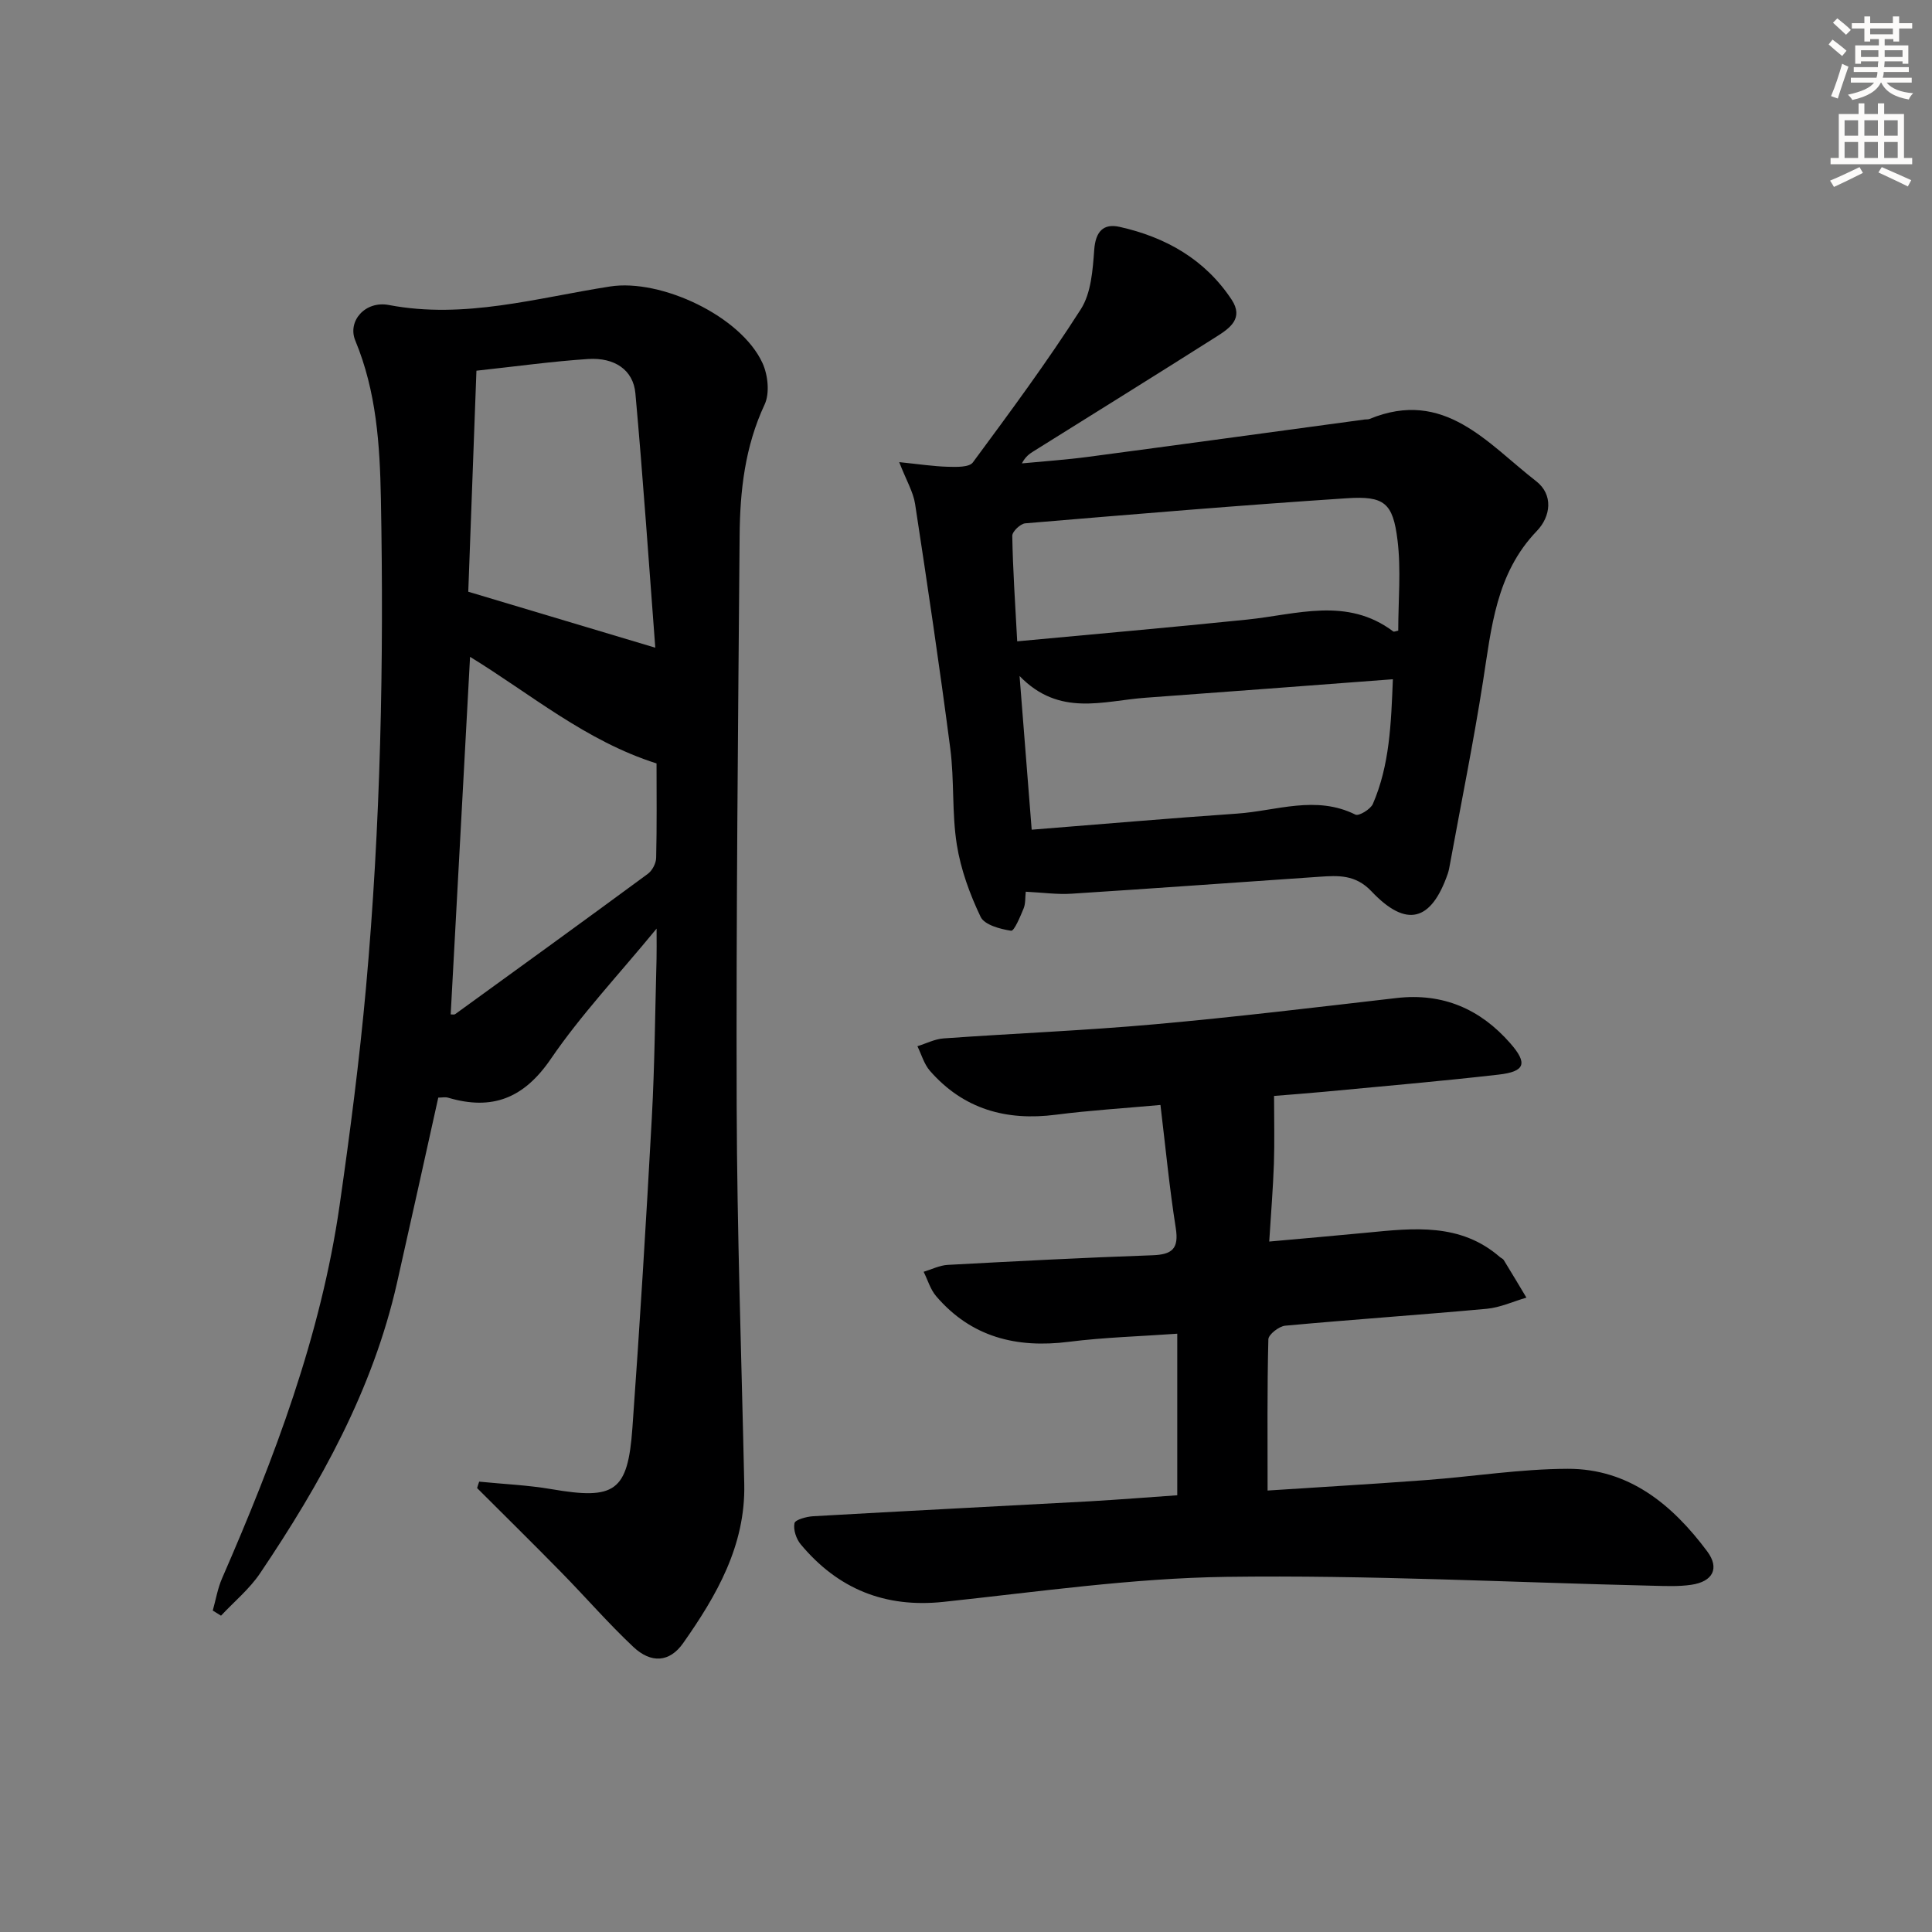
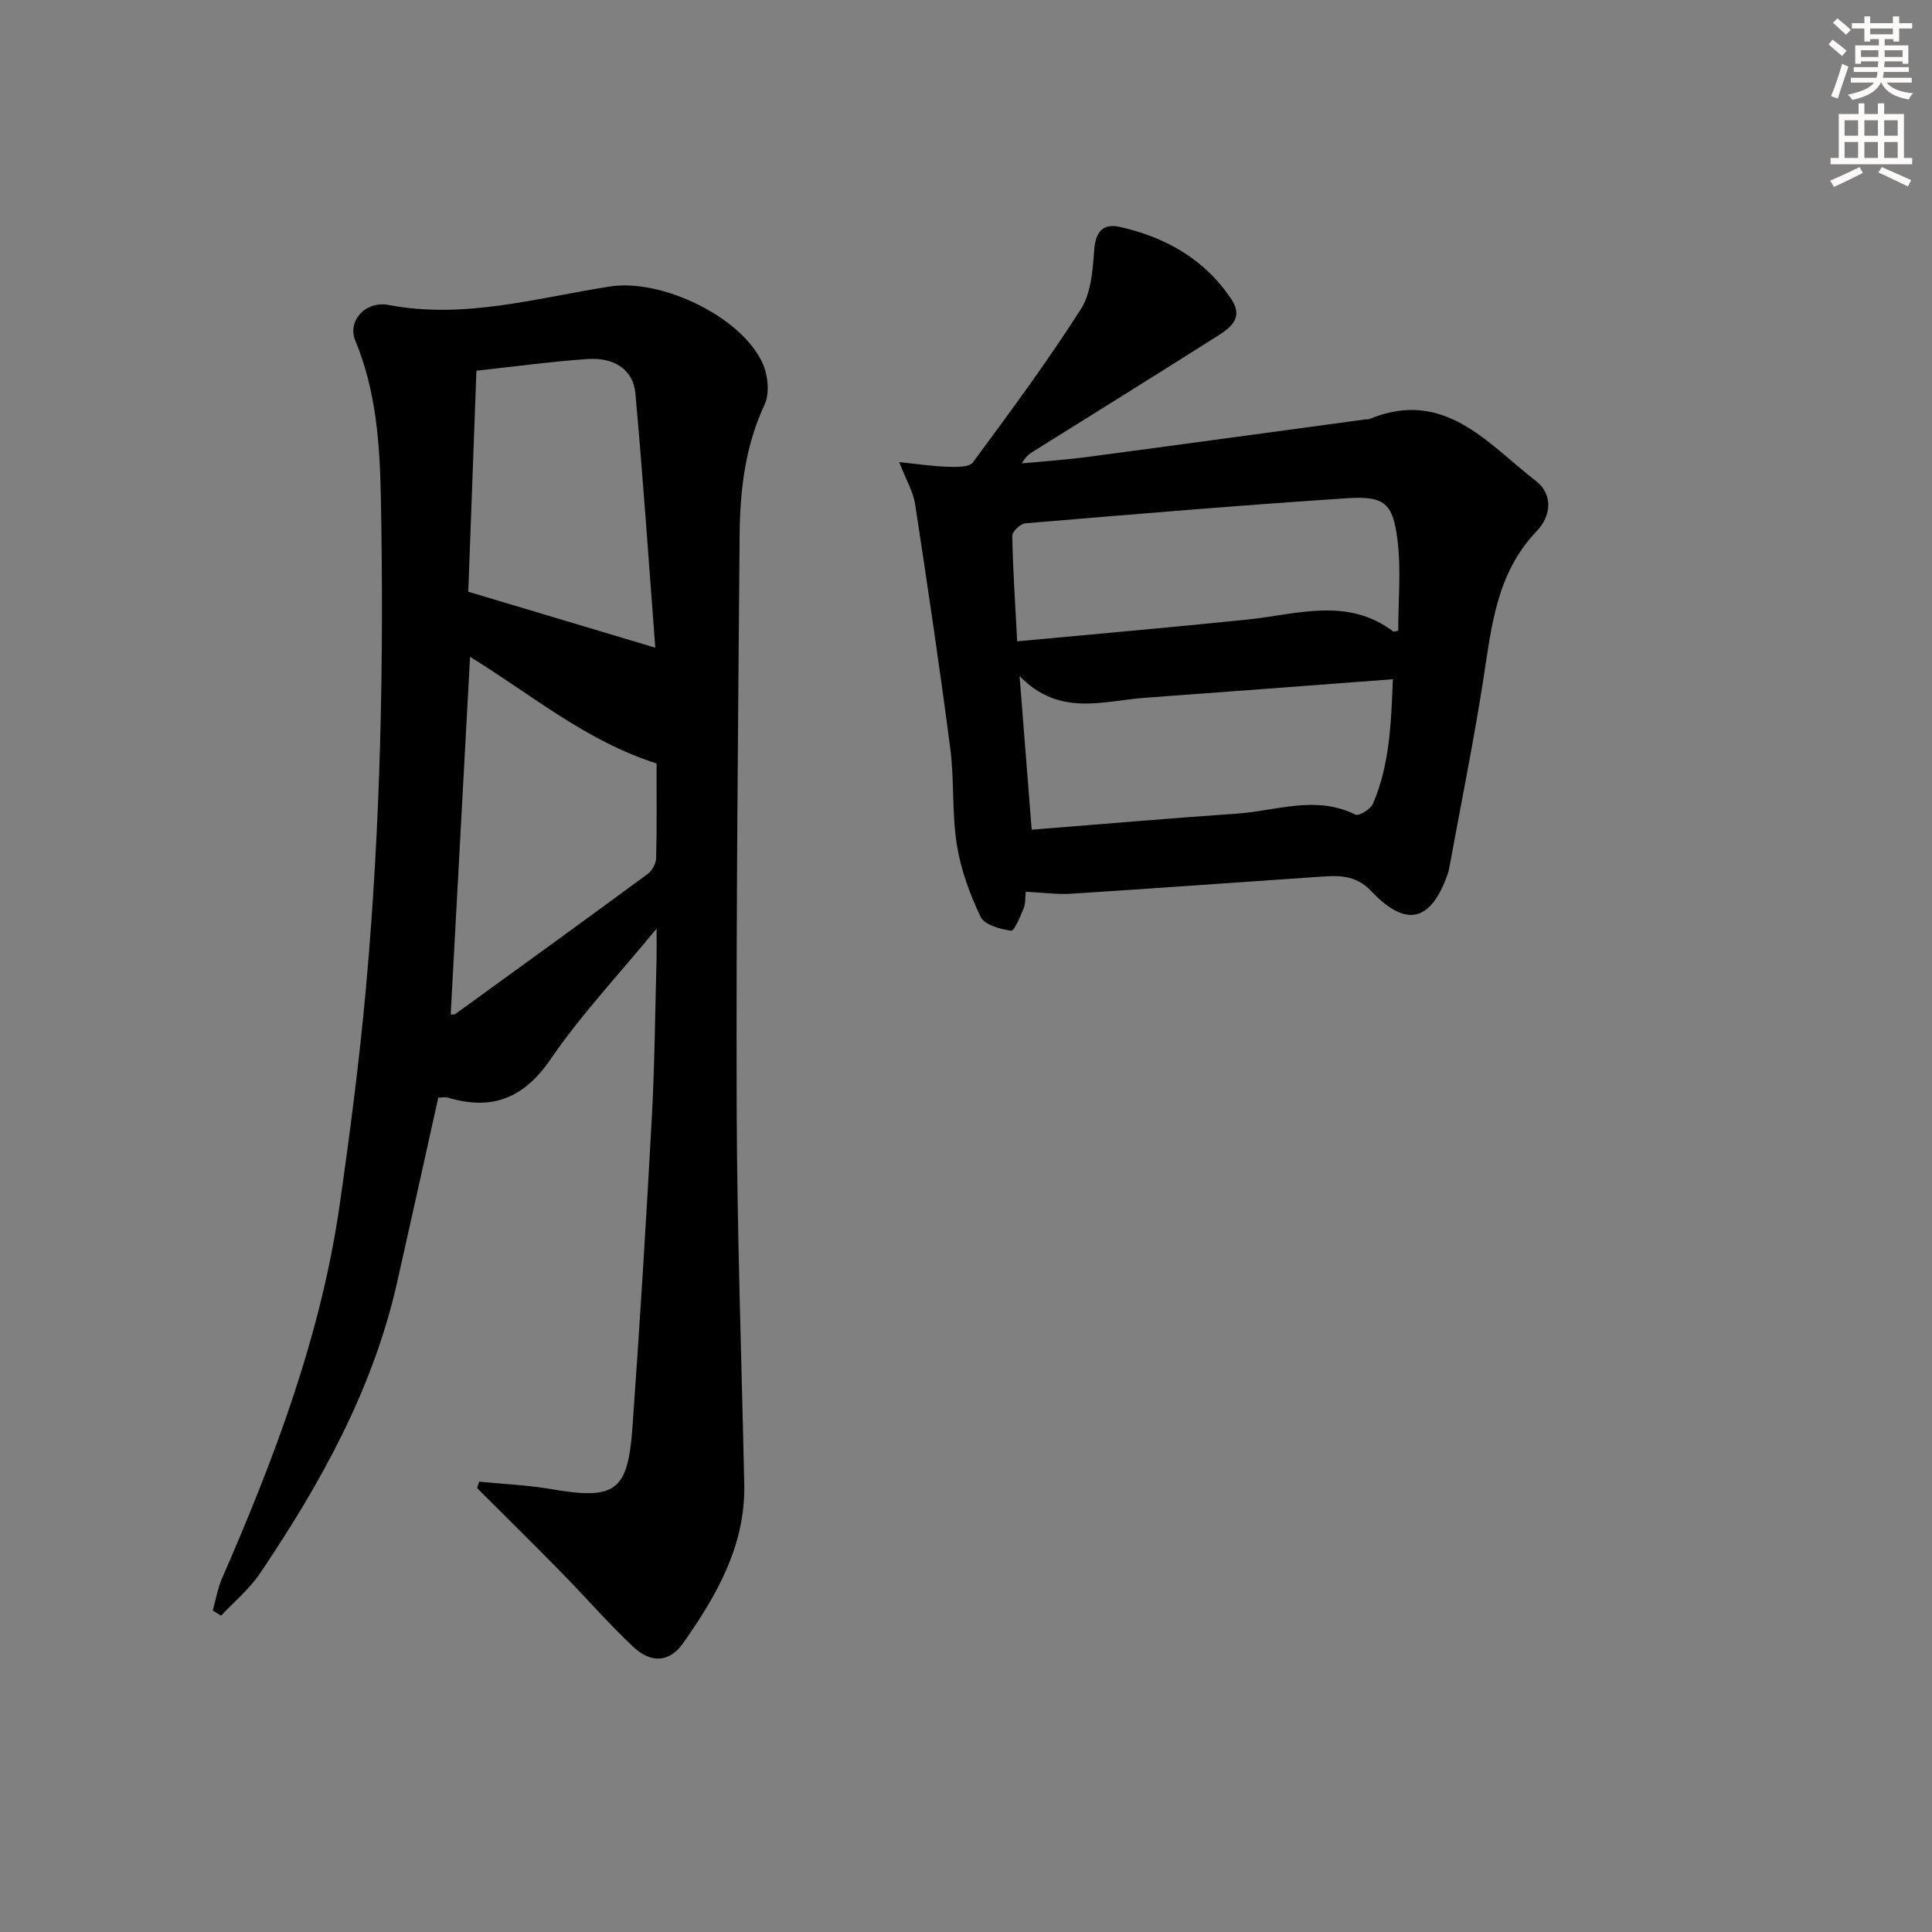
<svg xmlns="http://www.w3.org/2000/svg" enable-background="new 0 0 400 400" viewBox="0 0 400 400">
  <rect x="0" y="0" width="400" height="400" fill="#808080" stroke="none" />
  <g fill="#000001">
    <path d="m99.21 306.76c4.99.5 10.02.71 14.95 1.55 13.14 2.26 15.82.54 16.77-12.63 1.54-21.39 2.85-42.8 4.02-64.22.6-10.96.68-21.95.98-32.93.04-1.58.01-3.16.01-6.27-8.02 9.75-15.68 17.87-21.9 26.98-5.57 8.15-12.12 10.73-21.25 8.03-.6-.18-1.29-.02-2.05-.02-2.87 12.9-5.67 25.65-8.55 38.38-5.01 22.12-15.83 41.54-28.35 60.11-2.2 3.26-5.36 5.86-8.08 8.77-.57-.35-1.14-.71-1.71-1.06.63-2.23 1.01-4.58 1.93-6.68 10.84-24.88 20.44-50.17 24.33-77.21 2.15-14.96 4.1-29.97 5.46-45.02 3.04-33.68 3.73-67.46 3.09-101.27-.21-11.19-.93-22.23-5.3-32.76-1.67-4.03 2.05-8.3 6.96-7.36 15.68 2.98 30.65-1.49 45.81-3.84 10.49-1.63 27.1 6.12 31.55 15.89 1.12 2.46 1.51 6.22.43 8.54-4.08 8.72-5.11 17.89-5.18 27.23-.32 39.31-.73 78.62-.61 117.93.08 26.13 1.01 52.25 1.57 78.37.27 12.7-5.71 23.05-12.65 32.92-2.8 3.99-6.62 4.25-10.3.8-5.2-4.89-9.9-10.32-14.91-15.43-5.76-5.88-11.63-11.65-17.45-17.47.13-.46.28-.9.43-1.33zm36.72-148.7c-14.69-4.67-26-14.34-38.61-22.07-1.36 25.08-2.68 49.55-4.01 74.03.31-.01.72.1.94-.06 13.32-9.65 26.65-19.3 39.9-29.06.9-.67 1.67-2.15 1.7-3.27.16-6.63.08-13.26.08-19.57zm-38.98-35.55c13.25 3.97 25.64 7.67 38.72 11.59-1.3-17.04-2.51-34.88-4.12-52.68-.44-4.82-4.29-7.45-9.8-7.09-7.43.49-14.82 1.52-23.11 2.42-.58 15.61-1.16 31.12-1.69 45.76z" />
-     <path d="m243.74 309.58c0-11.35 0-22.13 0-33.45-7.69.55-15.13.75-22.48 1.68-10.81 1.36-20.18-.96-27.44-9.45-1.2-1.4-1.74-3.35-2.59-5.05 1.67-.5 3.31-1.34 5-1.43 14.11-.76 28.22-1.5 42.34-1.99 4.1-.14 5.54-1.33 4.86-5.64-1.31-8.29-2.11-16.66-3.17-25.48-7.81.71-14.75 1.13-21.64 2.02-10.29 1.33-19.15-1.15-26.09-9.09-1.21-1.39-1.75-3.37-2.59-5.09 1.81-.56 3.59-1.49 5.43-1.62 14.59-1.04 29.21-1.62 43.77-2.93 16.7-1.49 33.35-3.51 50.01-5.43 9.58-1.1 17.33 2.28 23.53 9.36 3.66 4.18 3.09 5.87-2.43 6.5-12.04 1.38-24.13 2.41-36.2 3.56-3.62.34-7.25.6-10.27.85 0 4.9.12 9.47-.03 14.02-.18 5.12-.6 10.22-.97 16.13 7.18-.65 13.71-1.21 20.23-1.84 9.66-.94 19.35-2.07 27.53 5.05.25.22.62.34.79.61 1.59 2.58 3.14 5.19 4.7 7.79-2.73.79-5.42 2.05-8.21 2.31-13.9 1.27-27.83 2.22-41.72 3.5-1.3.12-3.47 1.82-3.5 2.82-.26 10.27-.16 20.56-.16 31.31 11.06-.72 21.95-1.36 32.83-2.17 9.77-.73 19.52-2.3 29.29-2.33 12.69-.04 21.69 7.43 28.89 17.08 2.64 3.54 1.15 6.28-3.27 6.93-2.61.39-5.31.26-7.97.2-29.44-.69-58.89-2.24-88.31-1.84-19.54.27-39.07 3.11-58.56 5.18-12.14 1.29-21.86-2.69-29.55-11.9-.94-1.12-1.58-3.05-1.3-4.39.15-.73 2.49-1.36 3.87-1.44 19.09-1.09 38.18-2.05 57.26-3.09 5.94-.34 11.87-.82 18.12-1.25z" />
    <path d="m212.37 184.62c-.14 1.21-.02 2.44-.44 3.46-.7 1.7-1.95 4.71-2.59 4.62-2.26-.34-5.51-1.21-6.31-2.87-2.25-4.71-4.11-9.81-4.93-14.95-1.04-6.53-.5-13.3-1.35-19.87-2.2-16.92-4.71-33.8-7.29-50.67-.38-2.49-1.8-4.83-3.29-8.66 4.13.42 7.1.88 10.09.96 1.76.05 4.4.13 5.16-.9 7.69-10.41 15.4-20.83 22.36-31.73 2.14-3.35 2.46-8.13 2.77-12.31.28-3.77 1.89-5.48 5.25-4.73 9.54 2.13 17.66 6.71 23.19 15.06 2.54 3.84-.33 5.89-3.03 7.6-12.63 8.01-25.34 15.9-38.02 23.83-.84.52-1.64 1.1-2.37 2.48 4.59-.44 9.2-.75 13.77-1.36 19.08-2.53 38.15-5.15 57.22-7.73.33-.04.69.01.99-.11 15.47-6.38 24.42 5.07 34.5 12.89 3.59 2.79 3.03 7.29.14 10.3-8.5 8.84-9.41 20.1-11.17 31.28-1.98 12.61-4.52 25.13-6.82 37.7-.12.65-.23 1.32-.44 1.94-3.43 9.93-8.58 11.33-15.81 3.69-3.34-3.53-6.94-3.28-10.88-3.01-17.06 1.16-34.12 2.41-51.19 3.5-2.93.2-5.92-.23-9.51-.41zm-1.77-51.84c16.24-1.52 31.93-2.89 47.6-4.5 10.26-1.05 20.67-4.76 30.25 2.45.17.13.61-.09 1.04-.16 0-6.25.61-12.58-.15-18.74-.95-7.73-2.73-9.19-10.53-8.67-22.2 1.46-44.37 3.33-66.54 5.19-1.01.08-2.71 1.71-2.69 2.59.12 6.93.59 13.85 1.02 21.84zm3 39c14.39-1.14 28.44-2.36 42.51-3.33 8.14-.56 16.32-3.88 24.52.21.7.35 3.13-1.11 3.61-2.22 3.47-8.02 3.77-16.56 4.14-25.81-17.47 1.31-34.34 2.61-51.22 3.83-8.73.63-17.83 4.03-26.07-4.5.87 11.09 1.63 20.77 2.51 31.82z" />
  </g>
  <path d="m378.6 9.2.8-1c.9.7 1.9 1.4 2.9 2.3l-.9 1.1c-1.1-.9-2-1.7-2.8-2.4zm.5 10.7c.9-2.1 1.6-4.3 2.3-6.7.4.2.8.4 1.3.6-.7 2.1-1.5 4.3-2.2 6.6zm.4-15.2.9-.9c1 .8 2 1.6 2.8 2.4l-1 1c-1-.9-1.9-1.8-2.7-2.5zm12.5-1.3h1.2v1.4h2.7v1.1h-2.7v2.7h-1.2v-.5h-1.8v1.3h4.9v3.8h-1.2v-.5h-3.7c0 .4-.1.9-.1 1.2h5.1v1h-5.2c0 .5-.1.9-.2 1.2h6v1h-5.2c1.1 1.3 2.9 2 5.5 2.2-.4.4-.7.8-.9 1.3-2.9-.5-4.8-1.6-5.7-3.5h-.1c-.8 1.7-2.7 2.9-5.9 3.6-.2-.4-.6-.8-.9-1.1 2.8-.6 4.6-1.4 5.4-2.5h-4.8v-1h5.3c.1-.3.2-.7.2-1.2h-4.9v-1h5c0-.4 0-.8.1-1.2h-3.6v.5h-1.2v-3.8h4.9v-1.3h-1.8v.5h-1.2v-2.7h-2.6v-1.1h2.6v-1.4h1.2v1.4h4.7v-1.4zm-6.7 8.4h3.6c0-.4 0-.9 0-1.4h-3.6zm1.9-4.7h4.7v-1.2h-4.7zm6.7 3.3h-3.7v1.4h3.7z" fill="#fcfbfa" />
  <path d="m384.7 21.4h1.3v2.2h2.8v-2.2h1.3v2.2h4.1v9.1h1.7v1.3h-16.9v-1.3h1.7v-9.1h4.1v-2.2zm.3 13.2.7 1.2c-1.8.9-3.8 1.9-6 2.9-.2-.4-.5-.8-.8-1.3 2.4-1 4.4-2 6.1-2.8zm-3.1-6.5h2.8v-3.2h-2.8zm0 4.6h2.8v-3.3h-2.8zm4.1-4.6h2.8v-3.2h-2.8zm0 4.6h2.8v-3.3h-2.8zm3.6 1.9c2.1.9 4.1 1.8 6.1 2.7l-.7 1.3c-2.2-1.1-4.2-2-6.1-2.9zm3.3-9.7h-2.8v3.2h2.8zm-2.8 7.8h2.8v-3.3h-2.8z" fill="#fcfbfa" />
</svg>